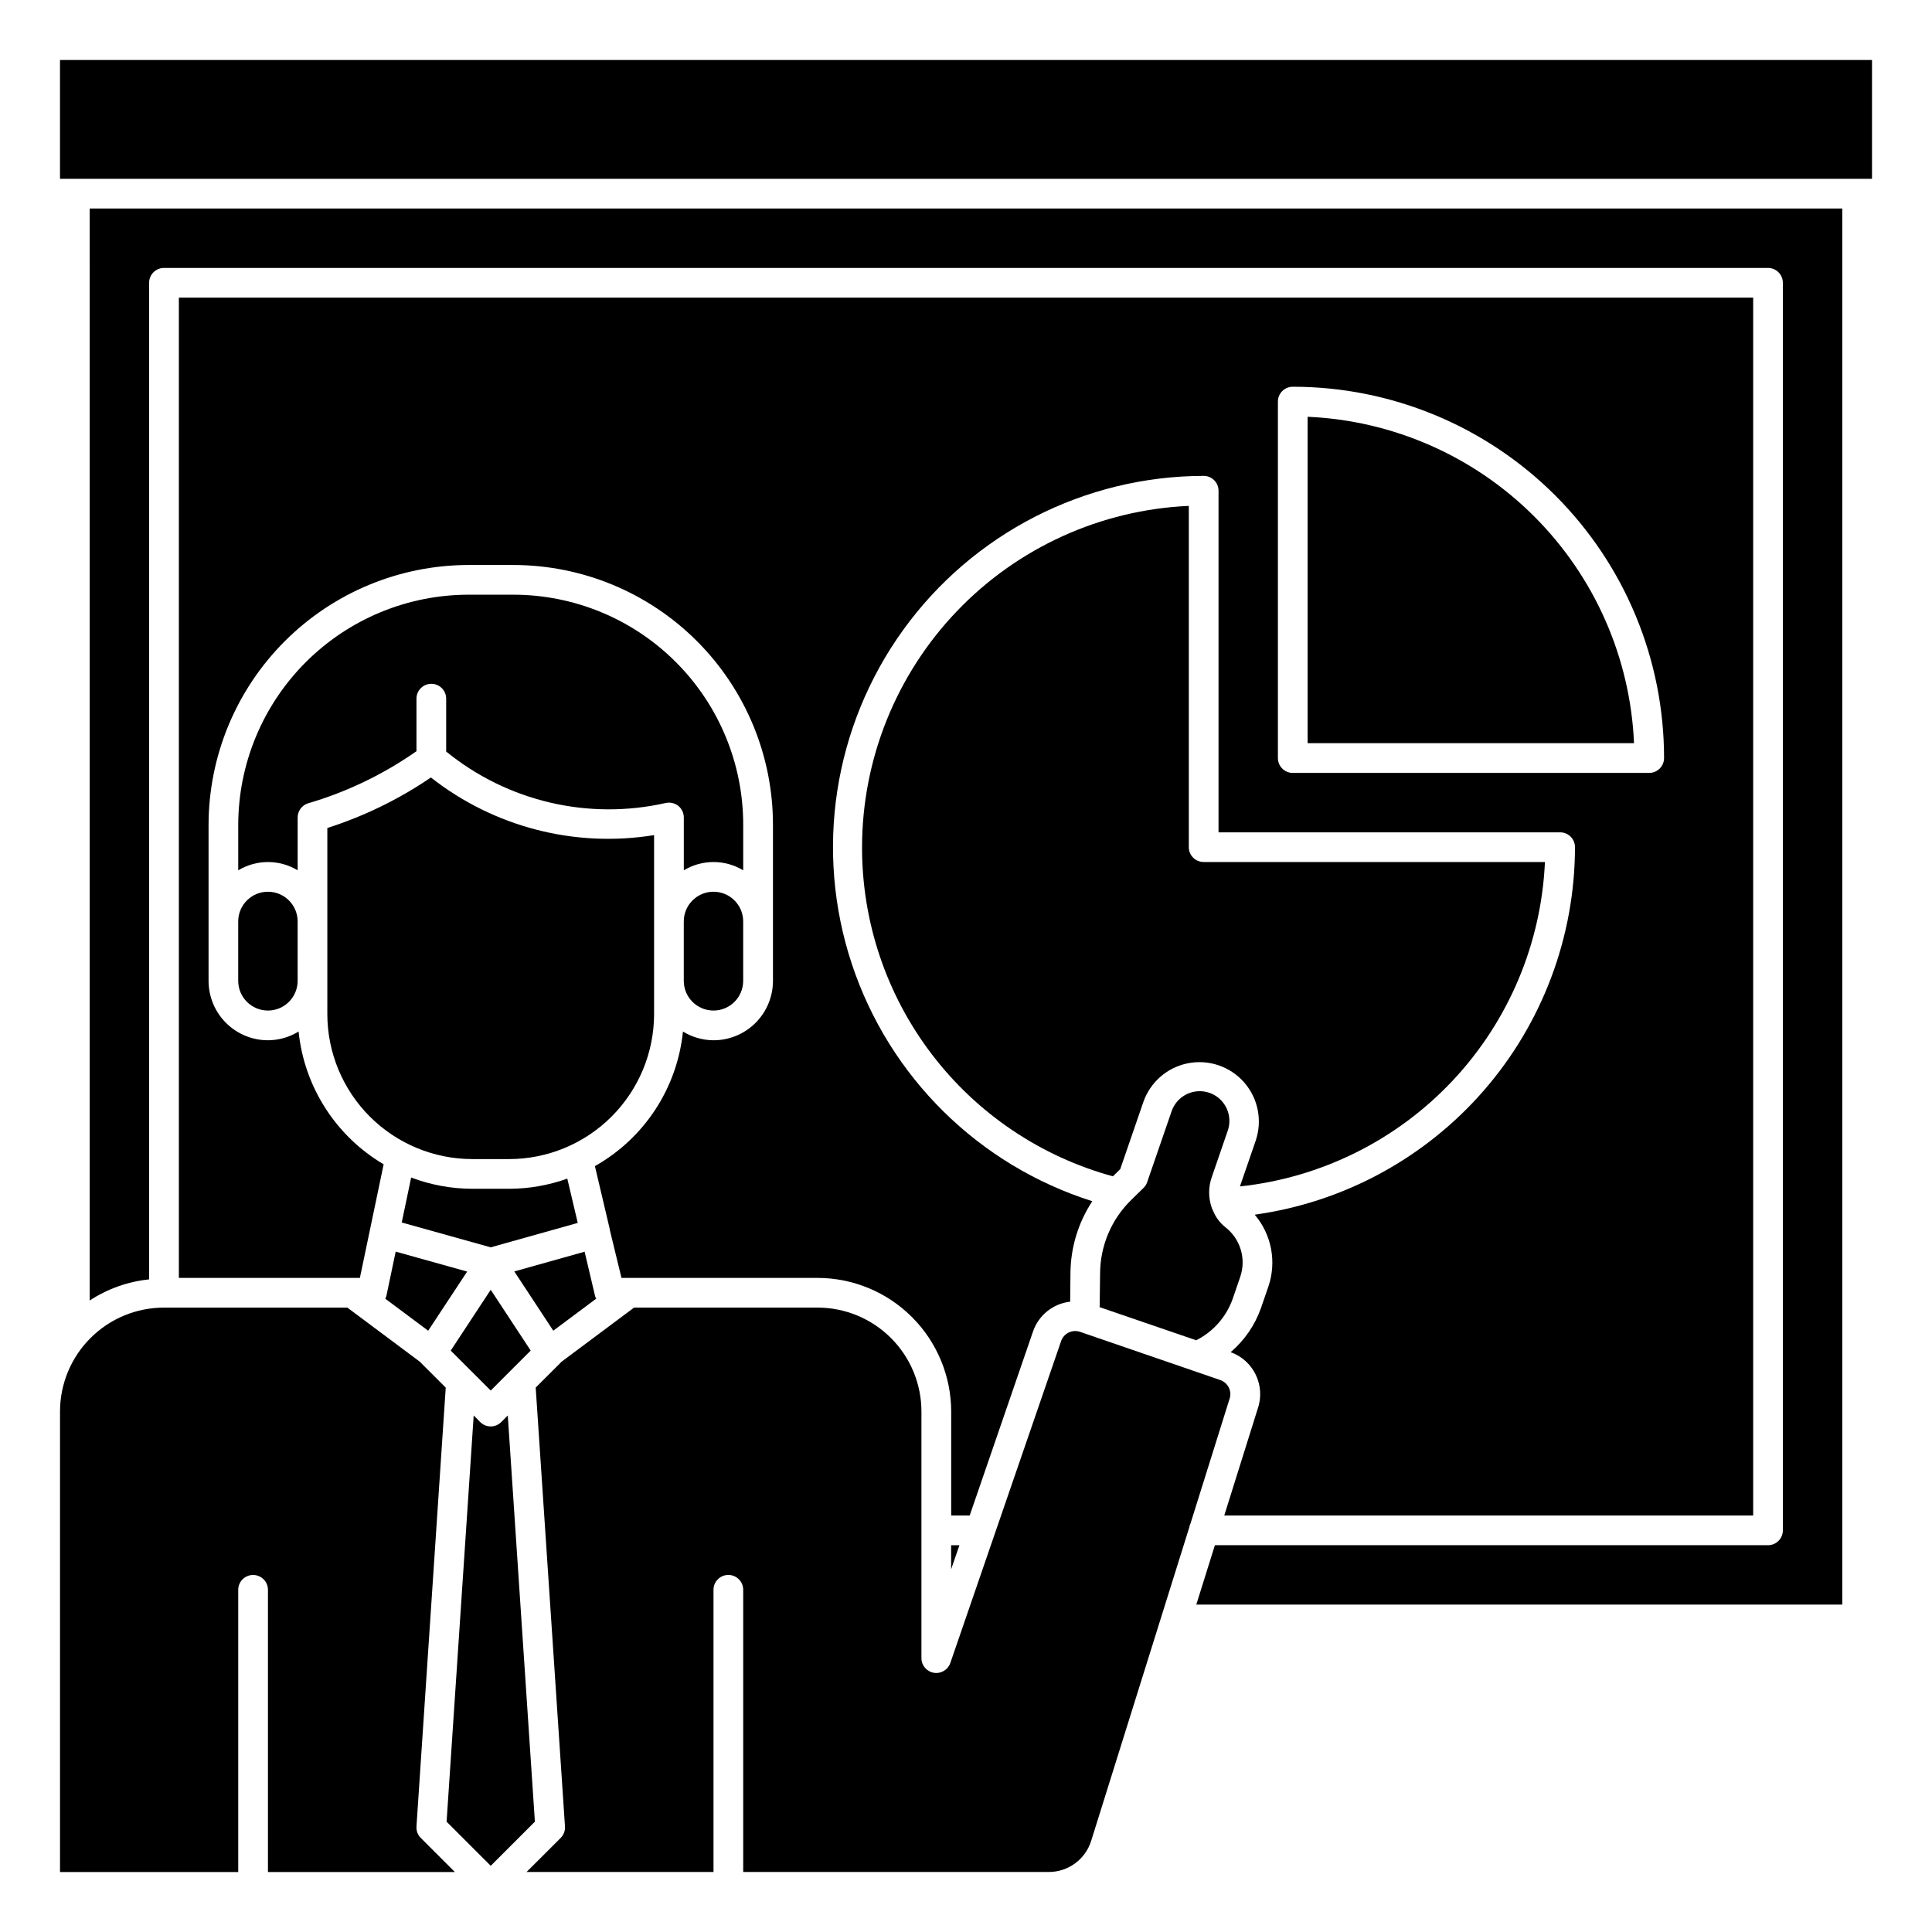
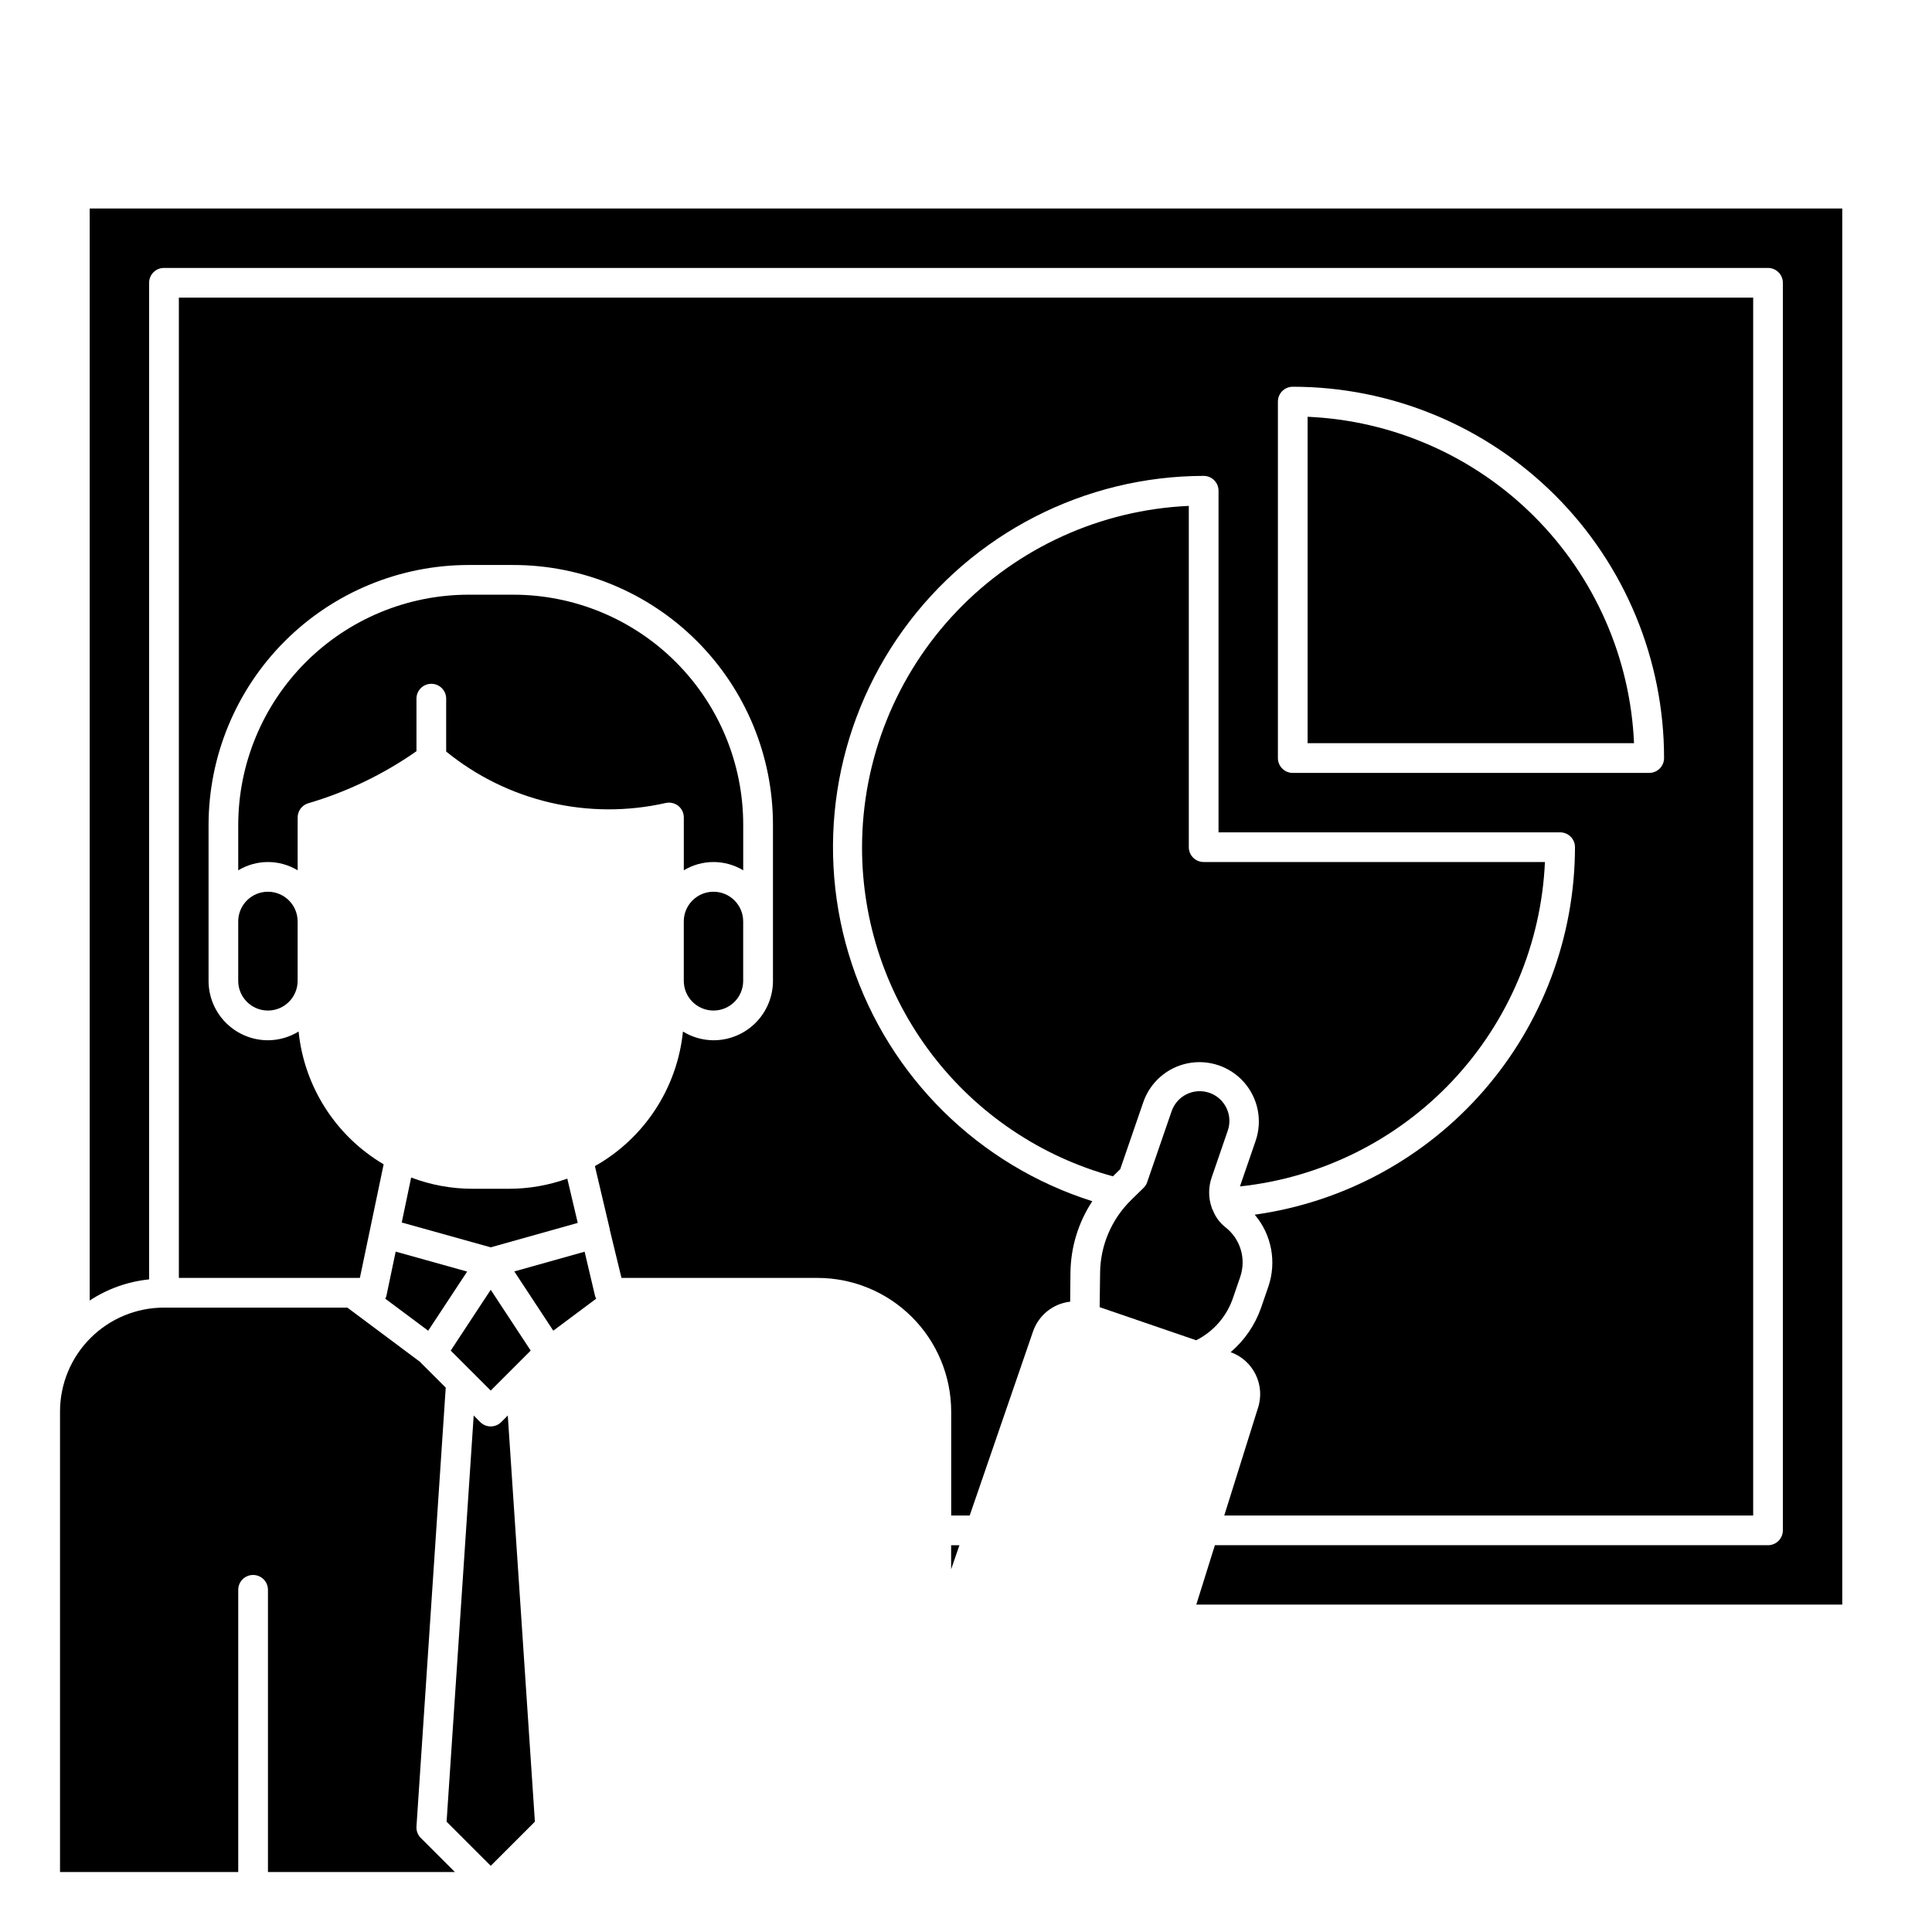
<svg xmlns="http://www.w3.org/2000/svg" fill="#000000" width="800px" height="800px" version="1.1" viewBox="144 144 512 512">
  <g>
    <path d="m254.37 628.03 7.754-116.3-6.613-6.606c-0.027-0.047-0.055-0.09-0.086-0.133l-19.367-14.461h-48.602c-7.305 0-14.316 2.902-19.48 8.07-5.168 5.164-8.07 12.176-8.07 19.48v122.02h47.23v-74.781c0-2.176 1.762-3.938 3.938-3.938 2.172 0 3.938 1.762 3.938 3.938v74.785h49.539l-9.027-9.02-0.004-0.004c-0.805-0.801-1.223-1.914-1.148-3.047z" />
    <path d="m372.45 368.51c-0.027 19.82 6.465 39.102 18.48 54.867s28.887 27.137 48.008 32.363l1.938-1.906 6.102-17.727c1.828-5.32 6.352-9.262 11.875-10.34 5.519-1.074 11.195 0.875 14.891 5.117 3.691 4.242 4.84 10.133 3.012 15.453l-4.156 12.074v0.004c21.527-2.301 41.516-12.238 56.344-28.008 14.828-15.773 23.512-36.336 24.48-57.965h-90.441c-2.176 0-3.938-1.762-3.938-3.934v-90.441c-23.297 1.039-45.297 11.02-61.422 27.863-16.129 16.844-25.145 39.258-25.172 62.578z" />
    <path d="m468.44 545.63h140.17v-322.75h-417.21v259.78h47.973l6.297-30.102v-0.004c-12.676-7.481-21.043-20.543-22.539-35.188-2.441 1.504-5.25 2.305-8.113 2.316-4.176 0-8.184-1.66-11.133-4.613-2.953-2.953-4.613-6.957-4.613-11.133v-41.328c0.02-18.262 7.285-35.77 20.199-48.684 12.91-12.91 30.418-20.176 48.68-20.195h11.809c18.273-0.012 35.801 7.238 48.719 20.16 12.922 12.922 20.176 30.449 20.164 48.719v41.328c0 4.176-1.66 8.18-4.613 11.133s-6.957 4.613-11.133 4.613c-2.863-0.012-5.668-0.812-8.109-2.316-1.52 14.977-10.219 28.277-23.332 35.668l3.938 16.695v0.055 0.094l3.102 12.781h51.953c9.395 0.008 18.398 3.746 25.039 10.387s10.375 15.645 10.387 25.035v27.551h4.902l16.793-48.805c1.488-4.297 5.312-7.359 9.832-7.871l0.078-7.629c0.062-6.758 2.074-13.355 5.793-18.996-30.098-9.52-53.801-32.902-63.73-62.871-9.93-29.969-4.875-62.879 13.586-88.488 18.461-25.609 48.09-40.805 79.66-40.859 1.043 0 2.043 0.414 2.781 1.152 0.738 0.738 1.152 1.742 1.152 2.785v90.527h90.527c1.047 0 2.047 0.414 2.785 1.152 0.738 0.738 1.152 1.738 1.152 2.785-0.031 23.738-8.633 46.668-24.23 64.562-15.598 17.895-37.133 29.555-60.645 32.828 4.484 5.273 5.856 12.52 3.613 19.066l-1.945 5.644c-1.598 4.551-4.371 8.598-8.047 11.723 6.086 2.176 9.289 8.844 7.188 14.957zm18.152-196.8c-2.172 0-3.934-1.766-3.934-3.938v-94.465c0-2.172 1.762-3.938 3.934-3.938 26.098 0 51.125 10.367 69.582 28.824 18.453 18.453 28.82 43.48 28.82 69.578 0 1.043-0.414 2.043-1.152 2.781-0.738 0.738-1.742 1.156-2.785 1.156z" />
    <path d="m490.53 254.45v86.504h86.504c-0.984-22.625-10.414-44.059-26.43-60.074-16.012-16.016-37.449-25.445-60.074-26.43z" />
    <path d="m470.73 488.05 1.938-5.644h-0.004c1.66-4.805 0.055-10.133-3.981-13.223-1.441-1.156-2.555-2.668-3.231-4.387-0.145-0.246-0.262-0.512-0.344-0.785-0.895-2.586-0.895-5.398 0-7.984l4.219-12.273c0.727-1.984 0.625-4.18-0.285-6.09-0.91-1.91-2.547-3.375-4.547-4.062s-4.195-0.539-6.086 0.406c-1.891 0.949-3.32 2.617-3.969 4.629l-6.422 18.633c-0.195 0.582-0.527 1.109-0.969 1.535l-3.258 3.188-0.004 0.004c-5.231 5.106-8.199 12.094-8.25 19.402l-0.117 9.016 25.578 8.77c4.574-2.297 8.066-6.293 9.73-11.133z" />
-     <path d="m467.42 509.74-7.43-2.559-29.781-10.234c-0.984-0.336-2.062-0.266-3 0.191-0.941 0.453-1.664 1.266-2 2.258l-29.359 85.301c-0.625 1.82-2.477 2.926-4.375 2.606-1.898-0.316-3.289-1.961-3.285-3.887v-65.34c0-7.305-2.902-14.316-8.07-19.48-5.168-5.168-12.176-8.07-19.484-8.07h-48.602l-19.375 14.461h0.004c-0.031 0.043-0.062 0.086-0.086 0.133l-6.613 6.606 7.762 116.3c0.078 1.133-0.34 2.242-1.141 3.047l-9.039 9.02h49.539v-74.781c0-2.176 1.762-3.938 3.938-3.938 2.172 0 3.934 1.762 3.934 3.938v74.785l80.957-0.004c5.164 0.02 9.734-3.34 11.266-8.273l25.977-83.004v0.004c0.059-0.359 0.168-0.707 0.324-1.031l10.32-32.938c0.375-0.992 0.336-2.094-0.113-3.055s-1.266-1.703-2.266-2.055z" />
    <path d="m167.77 488.65c4.723-3.102 10.121-5.023 15.746-5.598v-264.11c0-2.172 1.762-3.934 3.934-3.934h425.09c1.043 0 2.047 0.414 2.785 1.152 0.738 0.738 1.152 1.738 1.152 2.781v330.62c0 1.043-0.414 2.047-1.152 2.785-0.738 0.738-1.742 1.152-2.785 1.152h-146.58l-4.93 15.742h171.19v-369.98h-464.45z" />
-     <path d="m159.9 159.9h480.2v31.488h-480.2z" />
    <path d="m278.57 519.12-1.73 1.738-0.004 0.004c-0.738 0.738-1.742 1.156-2.785 1.156-1.047 0-2.051-0.418-2.789-1.156l-1.73-1.738-7.18 107.64 11.699 11.695 11.699-11.699z" />
-     <path d="m222.88 360.64c0-1.691 1.086-3.195 2.691-3.731 10.289-3.008 20.016-7.68 28.797-13.832v-13.926c0-2.172 1.762-3.934 3.934-3.934 2.176 0 3.938 1.762 3.938 3.934v14.016c16.289 13.254 37.773 18.277 58.254 13.617 1.152-0.23 2.348 0.059 3.266 0.785 0.926 0.754 1.461 1.883 1.457 3.07v14c2.375-1.434 5.098-2.191 7.871-2.191 2.773 0 5.496 0.758 7.871 2.191v-12.031c0.016-16.184-6.41-31.707-17.855-43.152-11.441-11.445-26.969-17.867-43.152-17.855h-11.809c-16.172 0.02-31.68 6.453-43.117 17.891s-17.871 26.945-17.891 43.117v12.031c2.379-1.434 5.098-2.191 7.875-2.191 2.773 0 5.492 0.758 7.871 2.191z" />
+     <path d="m222.88 360.64c0-1.691 1.086-3.195 2.691-3.731 10.289-3.008 20.016-7.68 28.797-13.832v-13.926c0-2.172 1.762-3.934 3.934-3.934 2.176 0 3.938 1.762 3.938 3.934v14.016c16.289 13.254 37.773 18.277 58.254 13.617 1.152-0.23 2.348 0.059 3.266 0.785 0.926 0.754 1.461 1.883 1.457 3.07v14c2.375-1.434 5.098-2.191 7.871-2.191 2.773 0 5.496 0.758 7.871 2.191v-12.031c0.016-16.184-6.41-31.707-17.855-43.152-11.441-11.445-26.969-17.867-43.152-17.855h-11.809c-16.172 0.02-31.68 6.453-43.117 17.891s-17.871 26.945-17.891 43.117v12.031c2.379-1.434 5.098-2.191 7.875-2.191 2.773 0 5.492 0.758 7.871 2.191" />
    <path d="m207.13 388.19v15.742c0 4.348 3.527 7.871 7.875 7.871 4.348 0 7.871-3.523 7.871-7.871v-15.742c0-4.348-3.523-7.871-7.871-7.871-4.348 0-7.875 3.523-7.875 7.871z" />
    <path d="m325.21 388.19v15.742c0 4.348 3.523 7.871 7.871 7.871 4.348 0 7.871-3.523 7.871-7.871v-15.742c0-4.348-3.523-7.871-7.871-7.871-4.348 0-7.871 3.523-7.871 7.871z" />
-     <path d="m269.16 451.17h9.762c10.188-0.012 19.953-4.062 27.152-11.266 7.203-7.199 11.254-16.965 11.266-27.152v-47.438c-20.984 3.406-42.434-2.133-59.145-15.27-8.457 5.758-17.703 10.266-27.449 13.383v49.324c0.012 10.188 4.062 19.953 11.262 27.152 7.203 7.203 16.969 11.254 27.152 11.266z" />
    <path d="m284.64 501.92-10.594-16.113-10.598 16.113 10.598 10.594z" />
    <path d="m267.8 480.98-18.941-5.289-2.449 11.691c-0.07 0.273-0.176 0.539-0.312 0.785l11.375 8.484z" />
    <path d="m269.16 459.04c-5.535-0.012-11.023-1.02-16.199-2.984l-2.496 11.918 23.578 6.582 23.066-6.473-2.769-11.738-0.004 0.004c-4.945 1.766-10.16 2.68-15.414 2.691z" />
    <path d="m302 488.16c-0.121-0.227-0.223-0.461-0.301-0.707l-2.769-11.738-18.633 5.227 10.328 15.703z" />
    <path d="m396.06 559.88 2.195-6.375h-2.195z" />
  </g>
</svg>